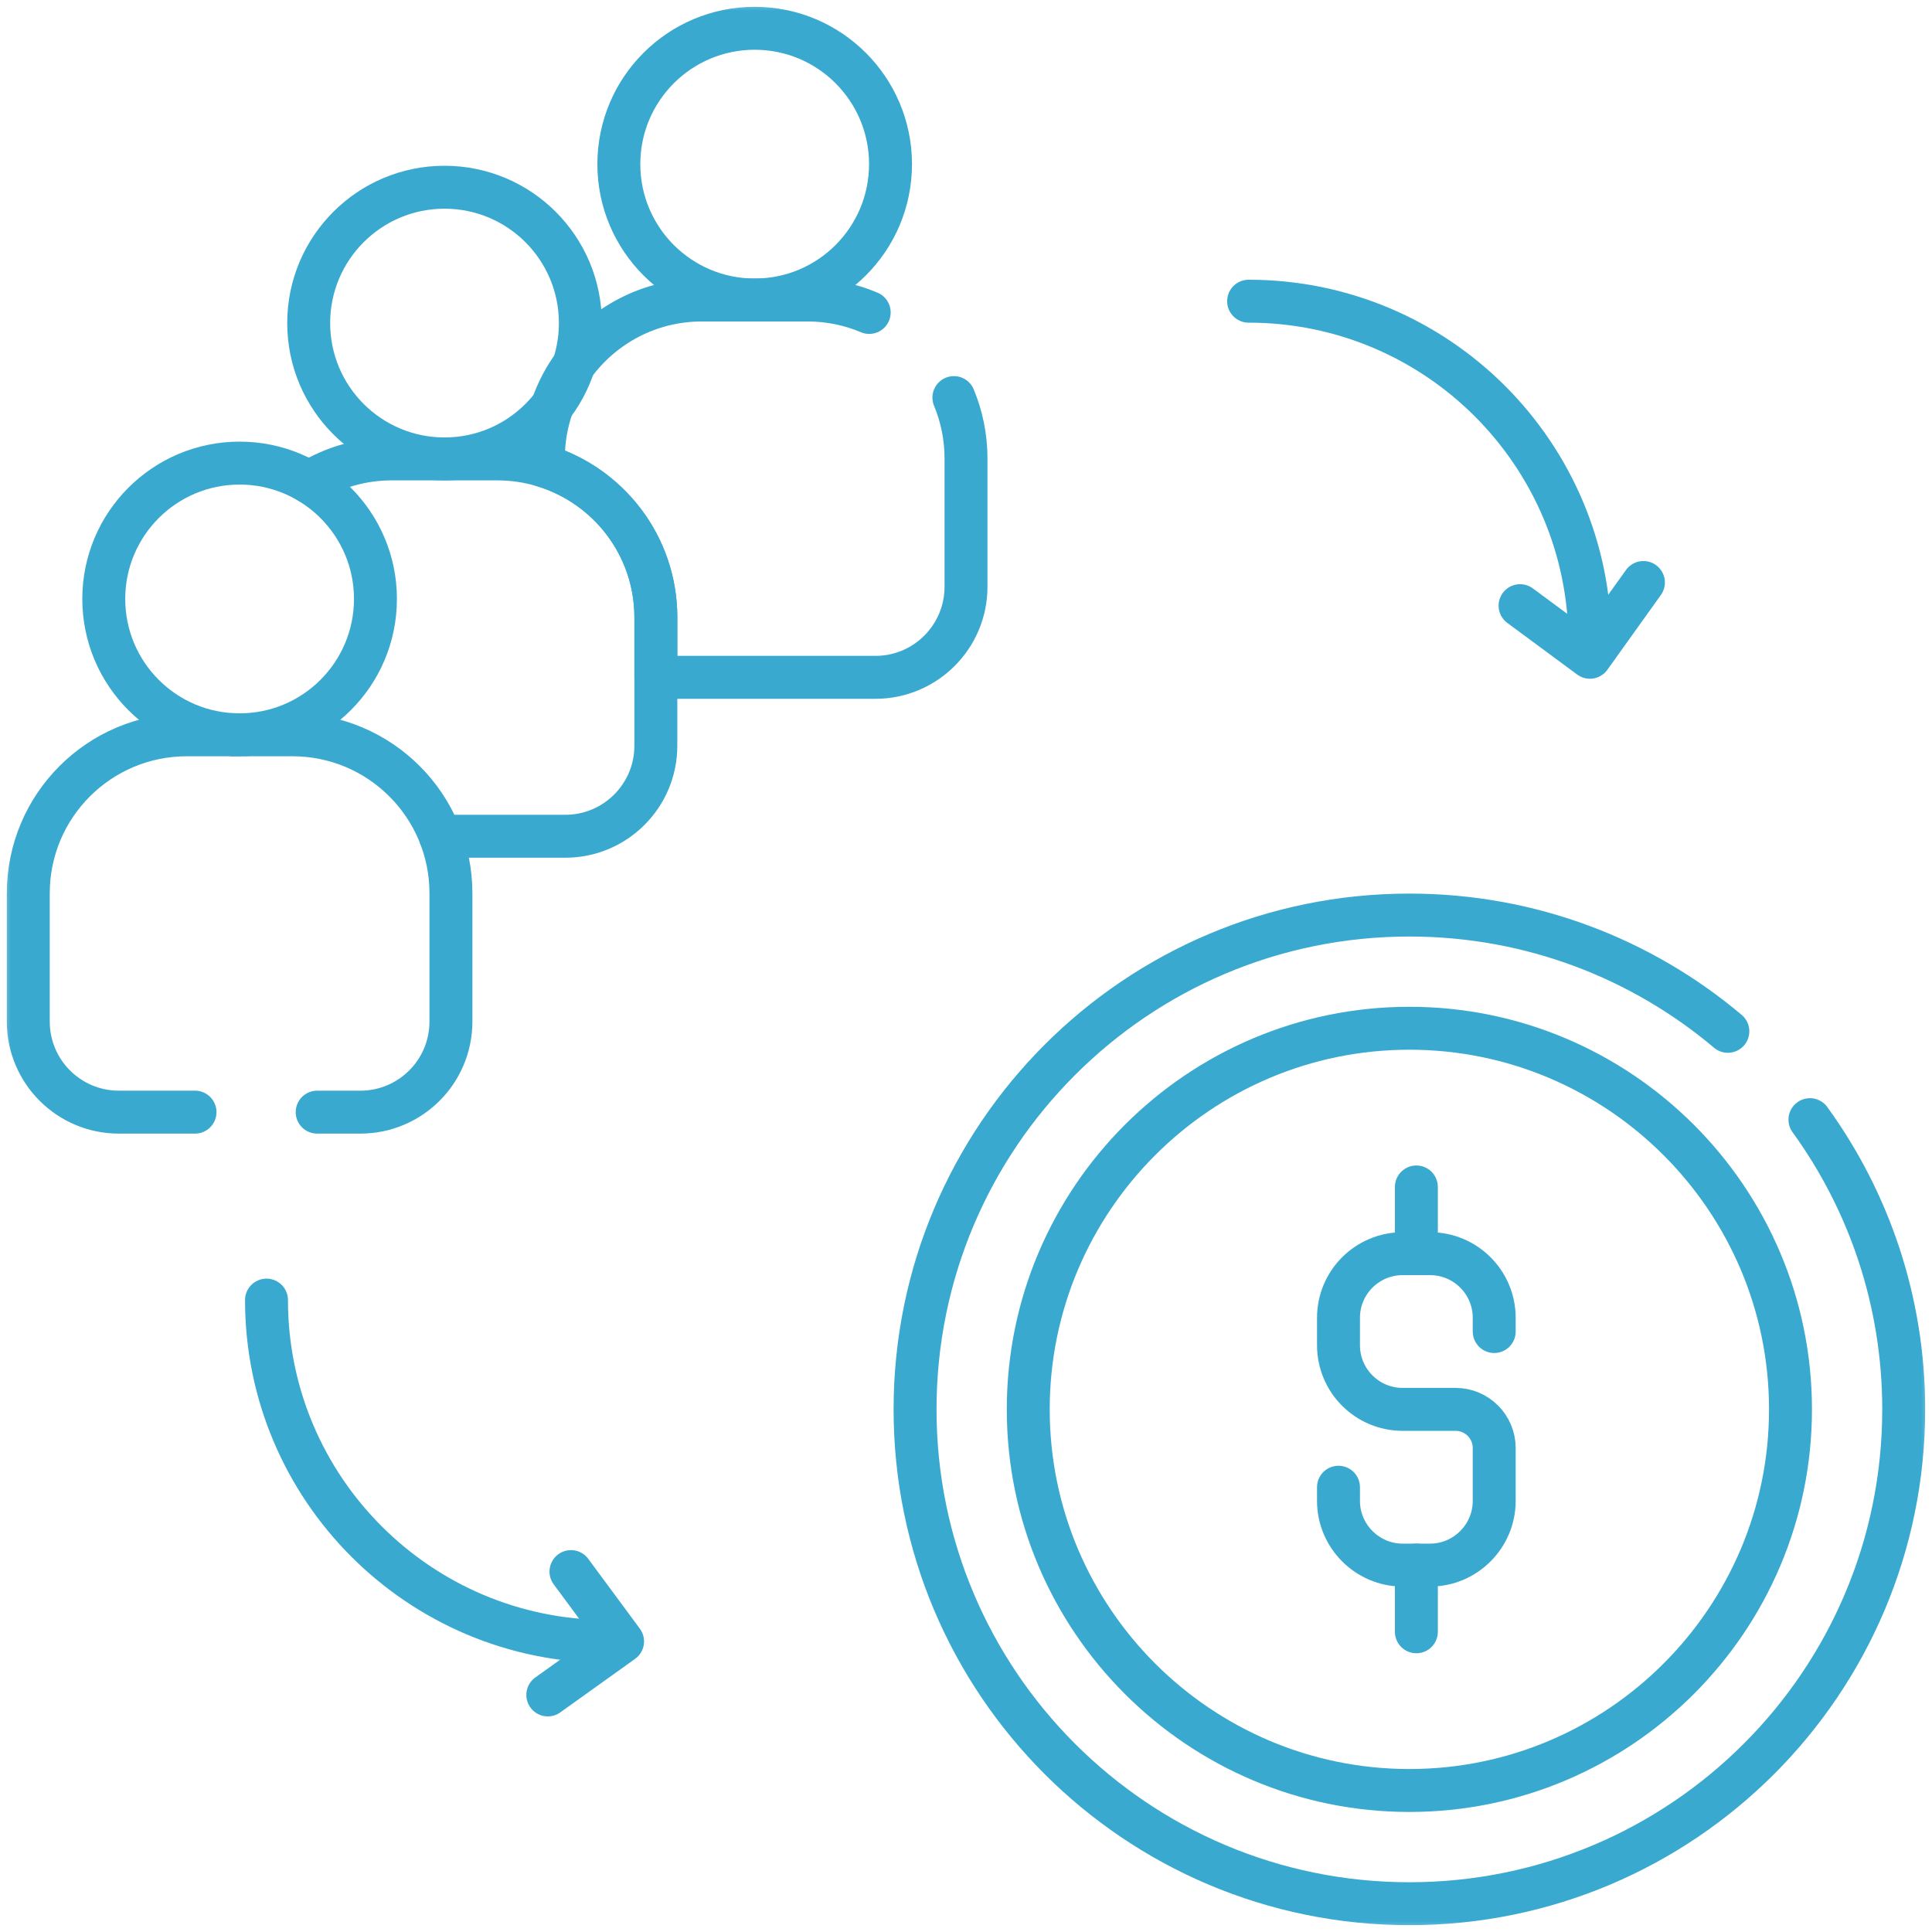
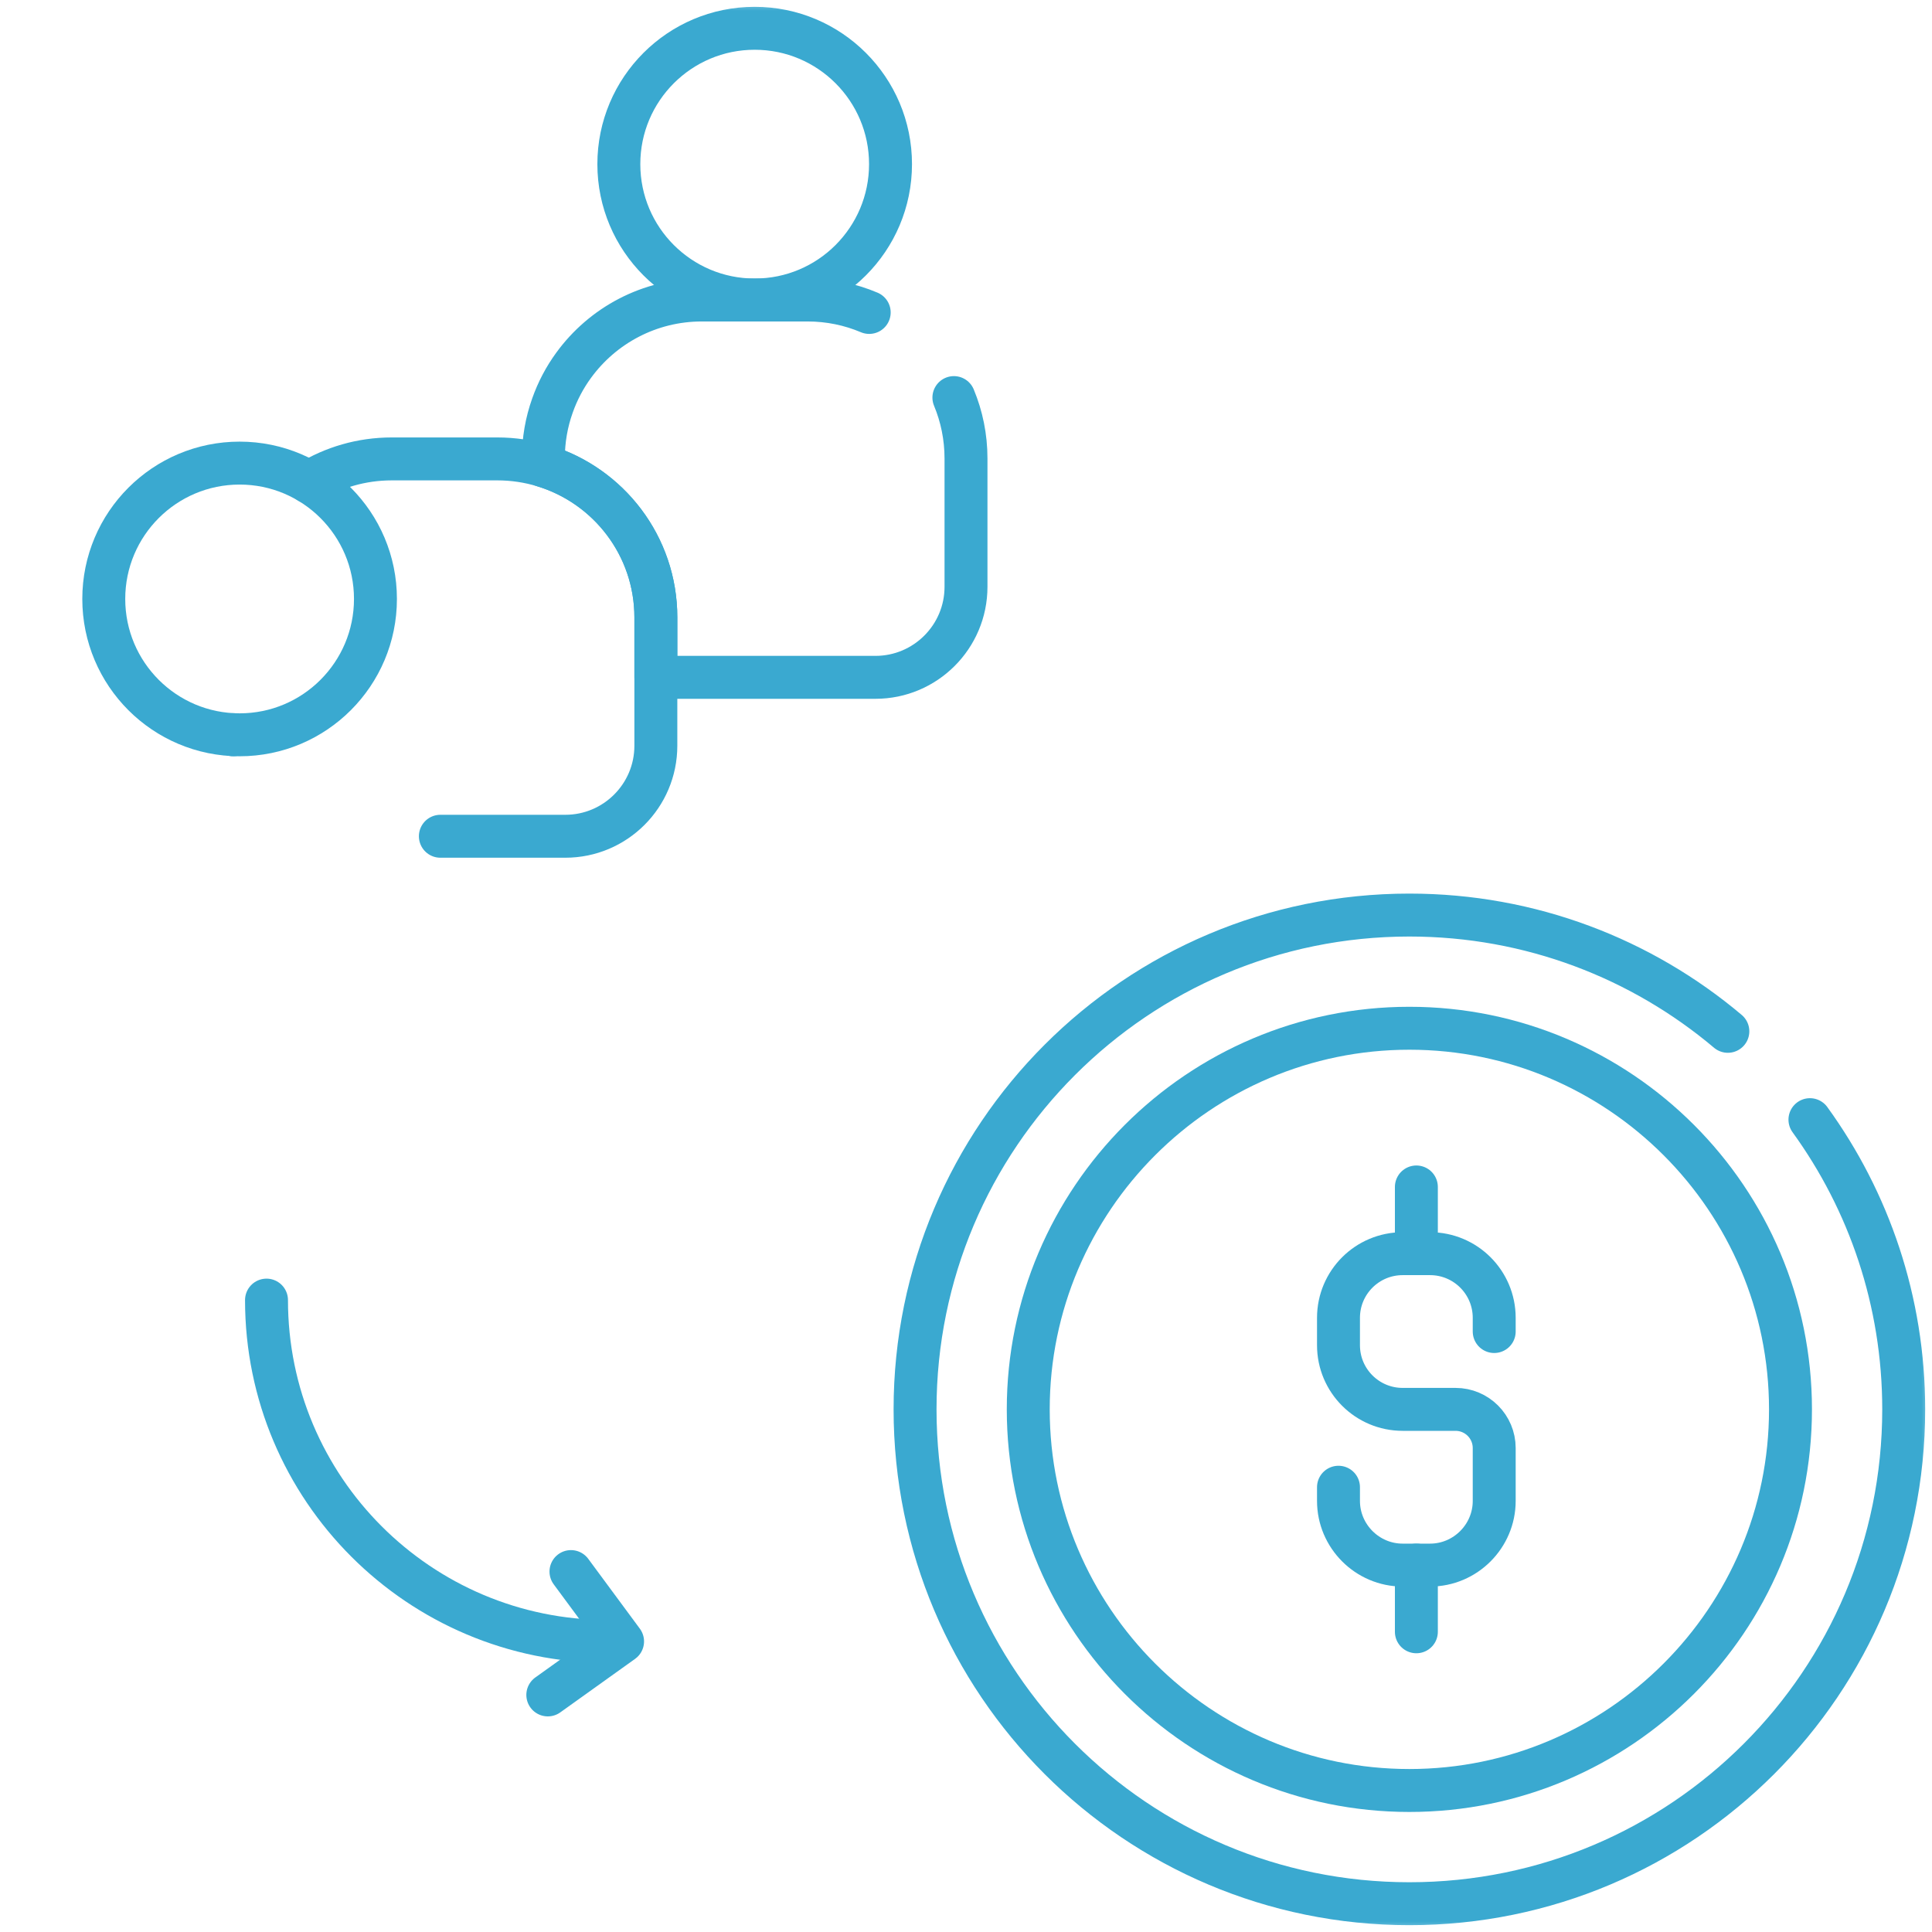
<svg xmlns="http://www.w3.org/2000/svg" width="90" height="90" viewBox="0 0 90 90" fill="none">
  <mask id="mask0_1370_2790" style="mask-type:luminance" maskUnits="userSpaceOnUse" x="0" y="0" width="90" height="90">
    <path d="M0 0H90V90H0V0Z" fill="white" />
  </mask>
  <g mask="url(#mask0_1370_2790)">
    <path d="M41.484 7.646C41.484 11.141 38.651 13.975 35.156 13.975C31.661 13.975 28.828 11.141 28.828 7.646C28.828 4.152 31.661 1.318 35.156 1.318C38.651 1.318 41.484 4.152 41.484 7.646Z" stroke="#3AA9D0" stroke-width="2" stroke-miterlimit="10" stroke-linecap="round" stroke-linejoin="round" />
    <path d="M44.436 18.521C44.799 19.395 45 20.352 45 21.357V27.334C45 29.663 43.11 31.553 40.781 31.553H30.553V28.761C30.553 25.428 28.345 22.614 25.312 21.695V21.357C25.312 20.494 25.46 19.666 25.734 18.896C25.973 18.216 26.309 17.581 26.727 17.01C28.069 15.17 30.243 13.975 32.695 13.975H37.617C38.637 13.975 39.608 14.181 40.491 14.555" stroke="#3AA9D0" stroke-width="2" stroke-miterlimit="10" stroke-linecap="round" stroke-linejoin="round" />
-     <path d="M27.036 15.05C27.036 18.545 24.203 21.378 20.708 21.378C17.213 21.378 14.38 18.545 14.38 15.05C14.38 11.555 17.213 8.722 20.708 8.722C24.203 8.722 27.036 11.555 27.036 15.05Z" stroke="#3AA9D0" stroke-width="2" stroke-miterlimit="10" stroke-linecap="round" stroke-linejoin="round" />
    <path d="M20.514 38.956H26.334C28.663 38.956 30.552 37.067 30.552 34.738V31.553V28.761C30.552 25.428 28.345 22.614 25.312 21.695C24.634 21.489 23.915 21.378 23.17 21.378H20.709H18.248C16.836 21.378 15.518 21.774 14.396 22.461" stroke="#3AA9D0" stroke-width="2" stroke-miterlimit="10" stroke-linecap="round" stroke-linejoin="round" />
    <path d="M10.865 34.23V34.223" stroke="#3AA9D0" stroke-width="2" stroke-miterlimit="10" stroke-linecap="round" stroke-linejoin="round" />
    <path d="M65.654 83.408C55.865 83.408 47.9 75.444 47.9 65.654C47.9 55.865 55.865 47.9 65.654 47.9C75.444 47.9 83.408 55.865 83.408 65.654C83.408 75.444 75.444 83.408 65.654 83.408Z" stroke="#3AA9D0" stroke-width="2" stroke-miterlimit="10" stroke-linecap="round" stroke-linejoin="round" />
    <path d="M84.314 52.158C87.062 55.95 88.682 60.613 88.682 65.654C88.682 78.372 78.372 88.682 65.654 88.682C52.937 88.682 42.627 78.372 42.627 65.654C42.627 52.937 52.937 42.627 65.654 42.627C71.306 42.627 76.483 44.663 80.49 48.043" stroke="#3AA9D0" stroke-width="2" stroke-miterlimit="10" stroke-linecap="round" stroke-linejoin="round" />
    <path d="M62.352 69.281V69.919C62.352 71.563 63.697 72.908 65.341 72.908H66.618C68.261 72.908 69.606 71.563 69.606 69.919V67.455C69.606 66.461 68.8 65.654 67.805 65.654H65.341C63.69 65.654 62.352 64.316 62.352 62.666V61.389C62.352 59.739 63.69 58.401 65.341 58.401H66.618C68.268 58.401 69.606 59.739 69.606 61.389V62.028" stroke="#3AA9D0" stroke-width="2" stroke-miterlimit="10" stroke-linecap="round" stroke-linejoin="round" />
    <path d="M65.98 55.293V58.401" stroke="#3AA9D0" stroke-width="2" stroke-miterlimit="10" stroke-linecap="round" stroke-linejoin="round" />
    <path d="M65.98 72.908V76.015" stroke="#3AA9D0" stroke-width="2" stroke-miterlimit="10" stroke-linecap="round" stroke-linejoin="round" />
    <path d="M17.49 27.901C17.49 31.396 14.657 34.23 11.162 34.23C7.667 34.23 4.834 31.396 4.834 27.901C4.834 24.407 7.667 21.573 11.162 21.573C14.657 21.573 17.49 24.407 17.49 27.901Z" stroke="#3AA9D0" stroke-width="2" stroke-miterlimit="10" stroke-linecap="round" stroke-linejoin="round" />
-     <path d="M9.085 51.808H5.537C3.207 51.808 1.318 49.919 1.318 47.589V41.612C1.318 37.535 4.624 34.23 8.701 34.23H13.623C17.701 34.23 21.006 37.535 21.006 41.612V47.589C21.006 49.919 19.117 51.808 16.787 51.808H14.775" stroke="#3AA9D0" stroke-width="2" stroke-miterlimit="10" stroke-linecap="round" stroke-linejoin="round" />
-     <path d="M58.165 14.031C66.946 14.031 74.065 21.149 74.065 29.93" stroke="#3AA9D0" stroke-width="2" stroke-miterlimit="10" stroke-linecap="round" stroke-linejoin="round" />
-     <path d="M70.811 28.214L74.065 30.618L76.557 27.135" stroke="#3AA9D0" stroke-width="2" stroke-miterlimit="10" stroke-linecap="round" stroke-linejoin="round" />
    <path d="M12.415 60.564C12.415 69.345 19.534 76.464 28.315 76.464" stroke="#3AA9D0" stroke-width="2" stroke-miterlimit="10" stroke-linecap="round" stroke-linejoin="round" />
    <path d="M26.598 73.21L29.002 76.464L25.519 78.956" stroke="#3AA9D0" stroke-width="2" stroke-miterlimit="10" stroke-linecap="round" stroke-linejoin="round" />
  </g>
</svg>